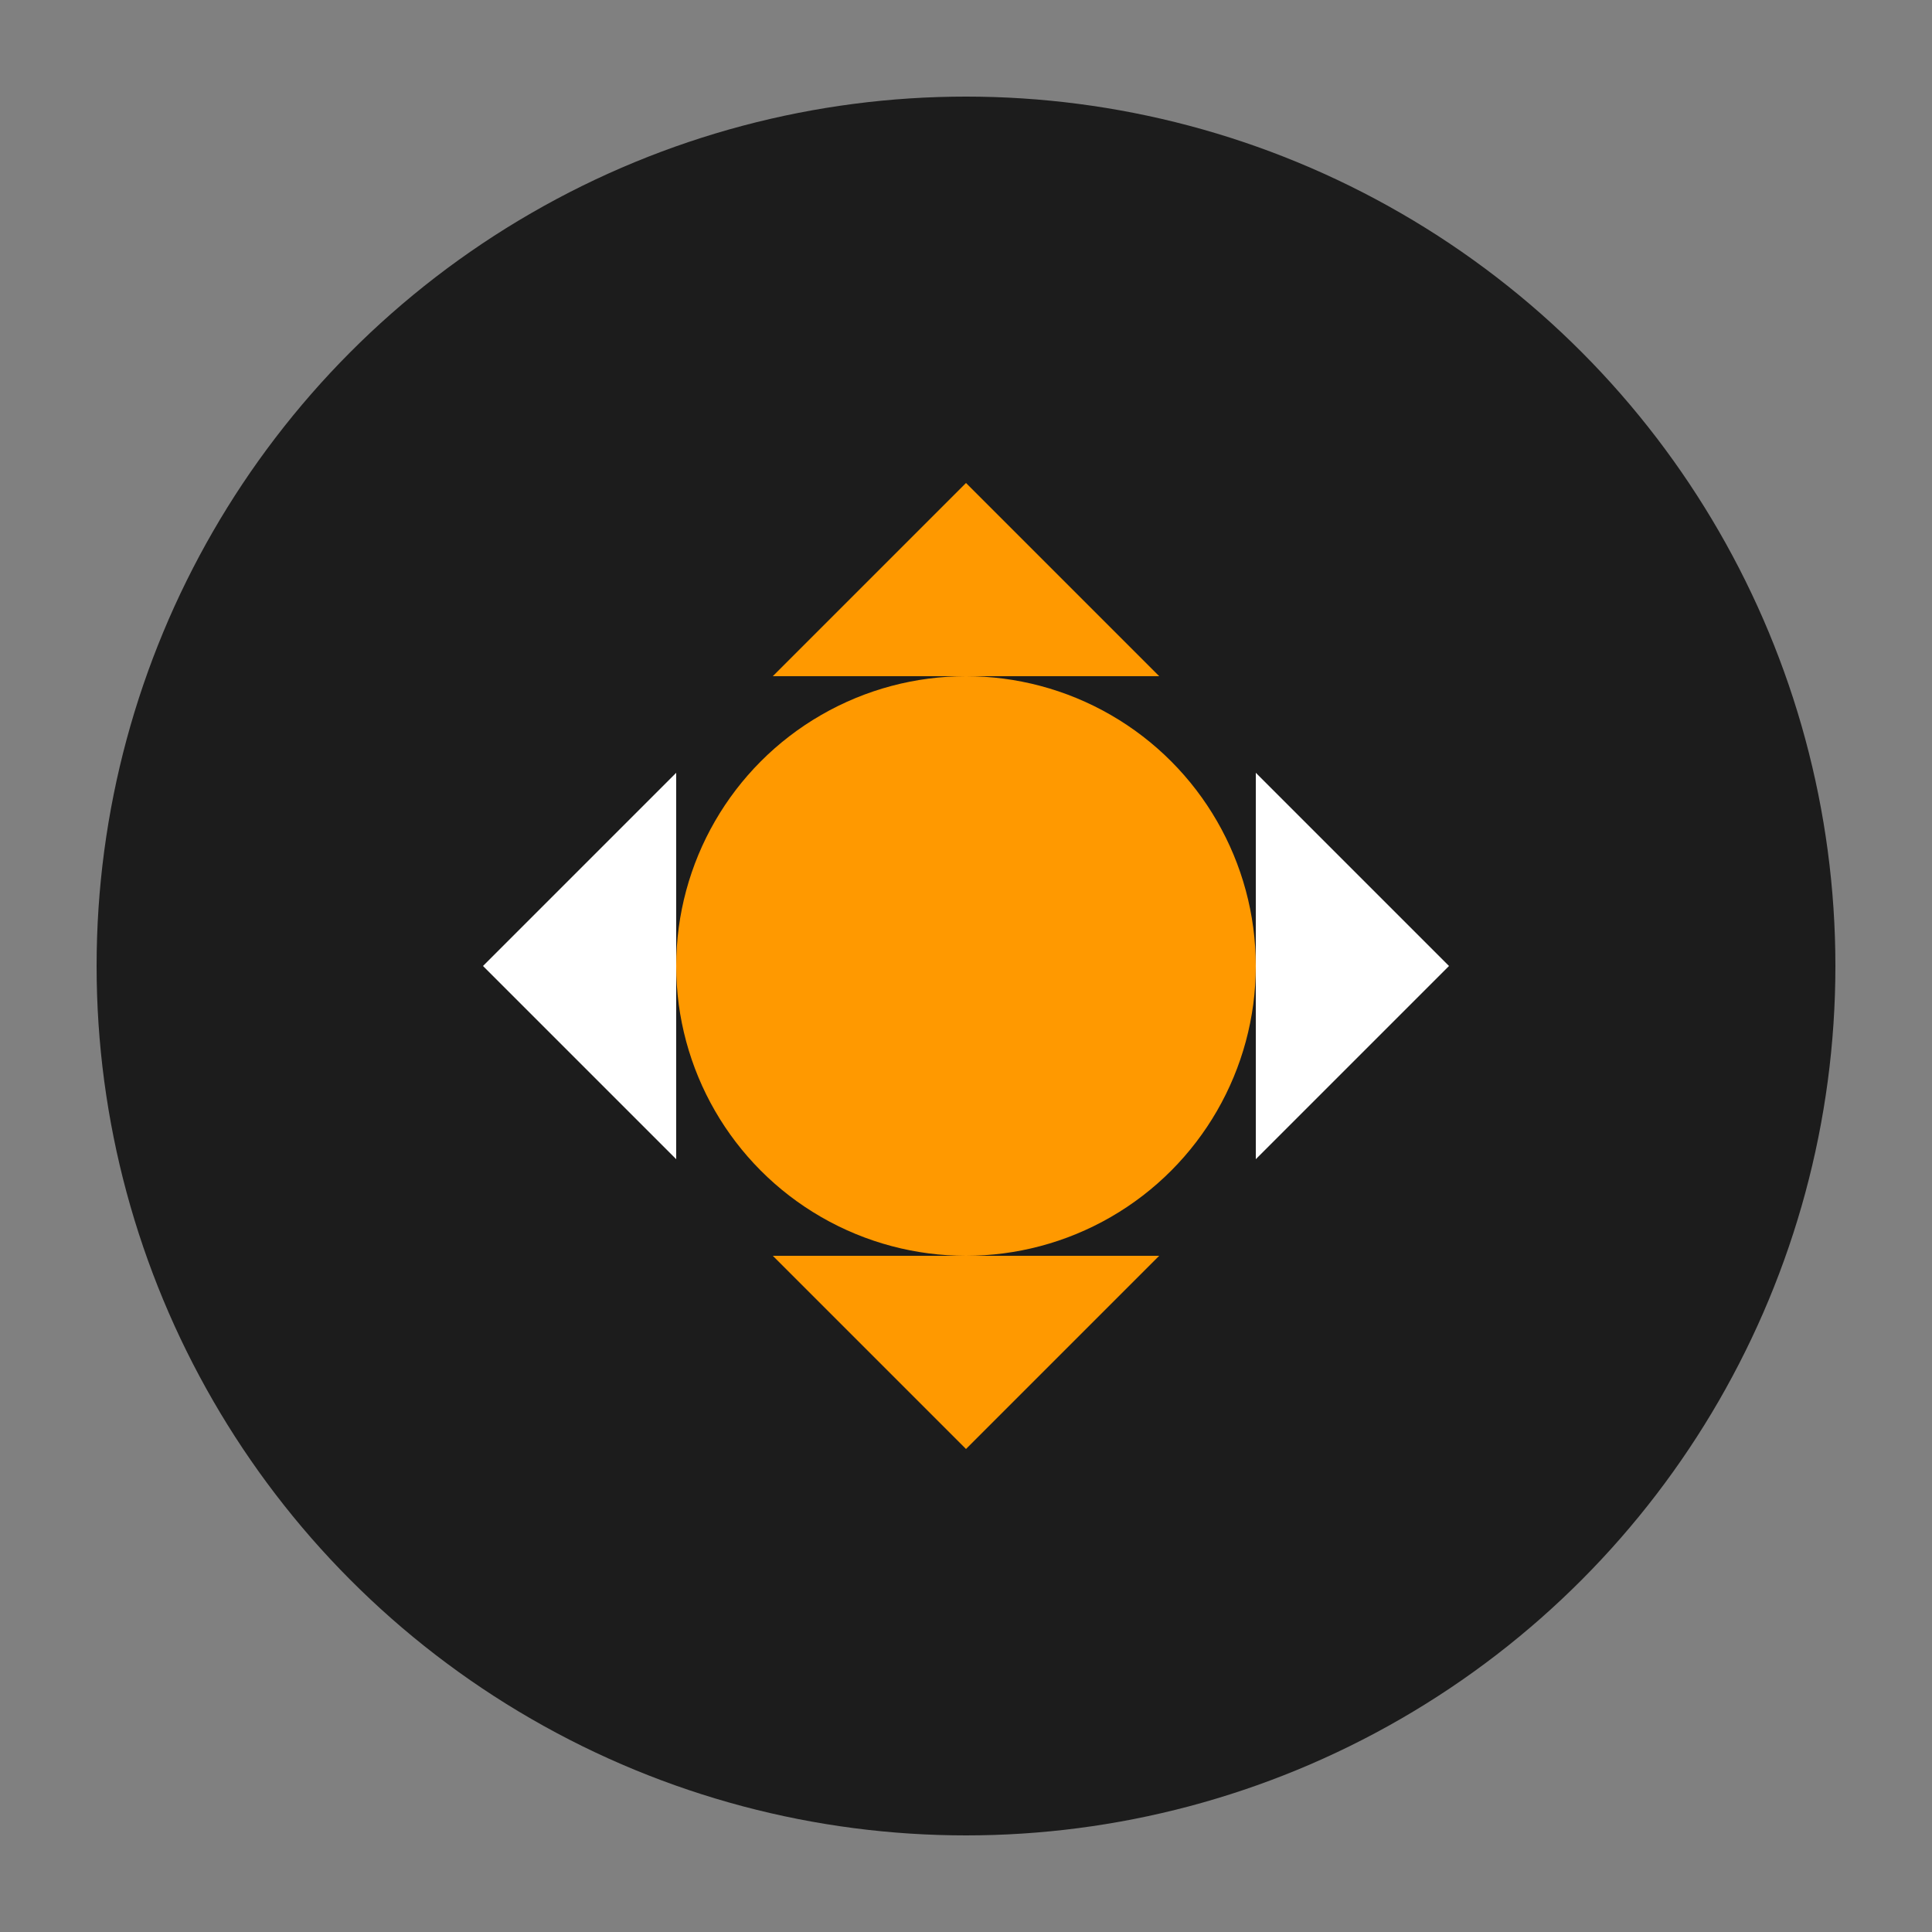
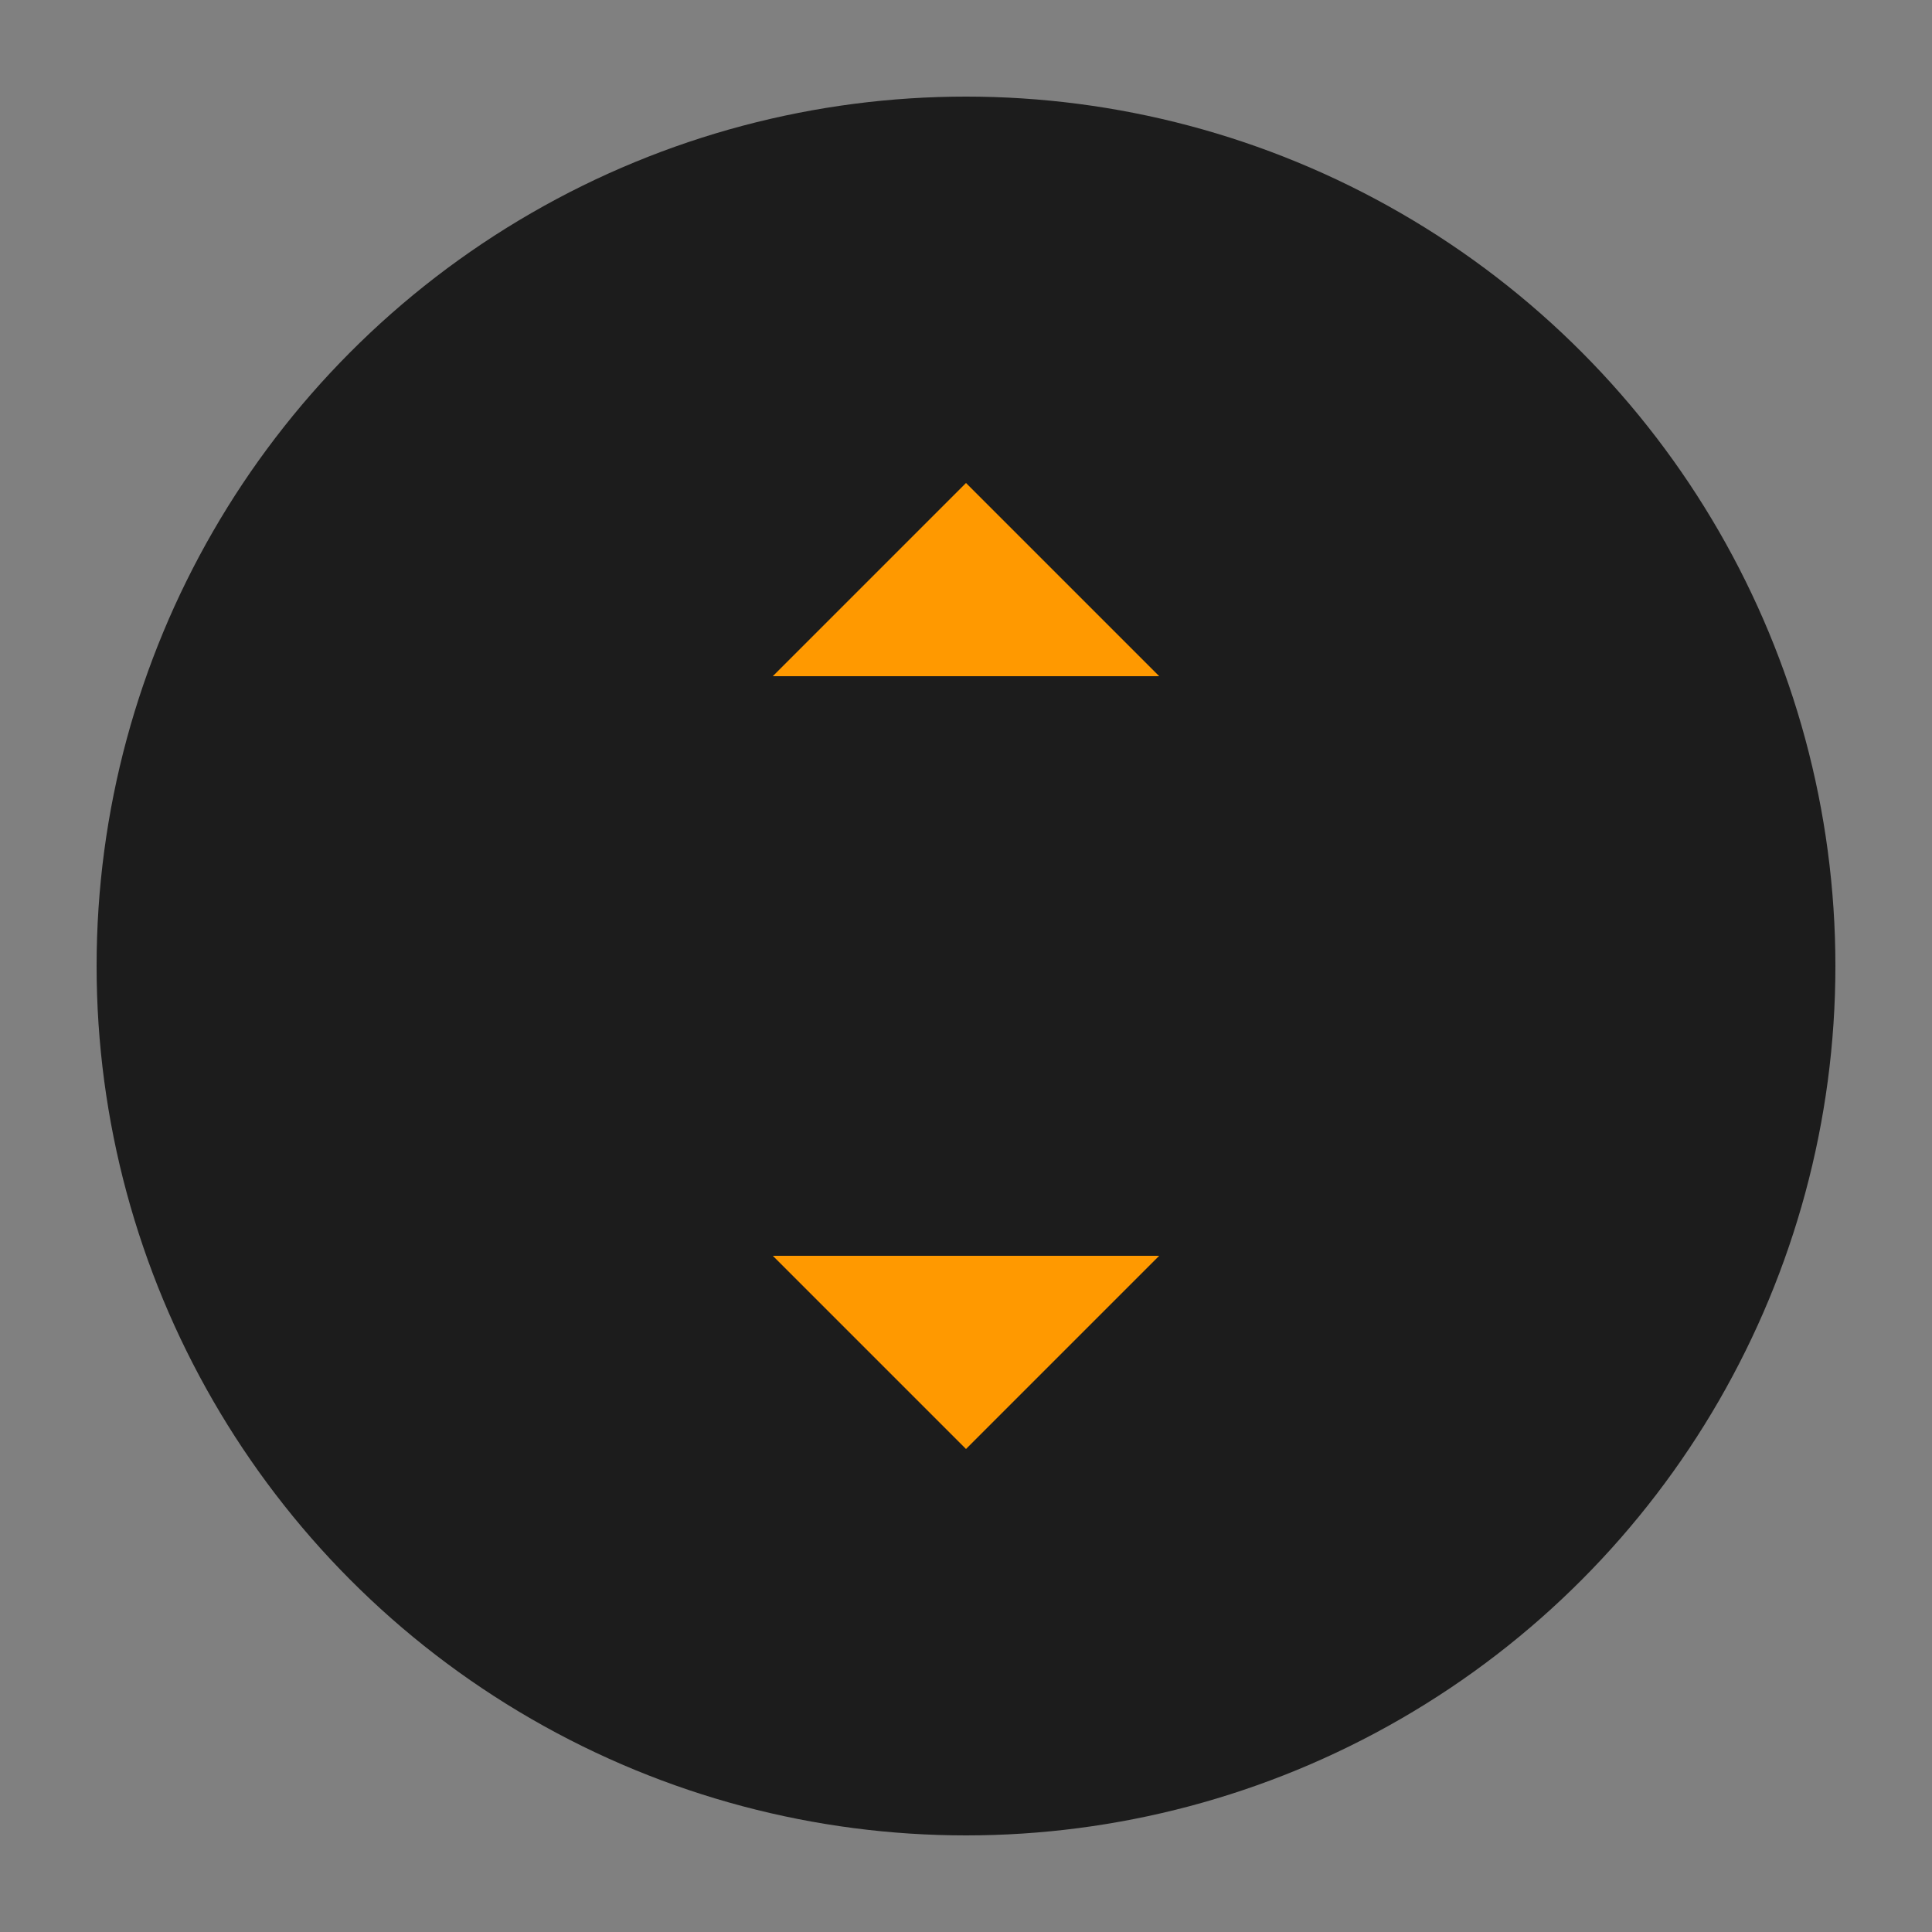
<svg xmlns="http://www.w3.org/2000/svg" viewBox="0 0 200 200" width="200" height="200">
  <rect x="0" y="0" width="200" height="200" fill="#808080" stroke="none" />
  <circle cx="100" cy="100" r="90" fill="#1c1c1c" />
  <path d="M100 50 L120 70 L80 70 Z" fill="#FF9900" />
-   <circle cx="100" cy="100" r="30" fill="#FF9900" />
  <path d="M100 150 L80 130 L120 130 Z" fill="#FF9900" />
-   <path d="M50 100 L70 80 L70 120 Z" fill="#FFFFFF" />
-   <path d="M150 100 L130 80 L130 120 Z" fill="#FFFFFF" />
</svg>